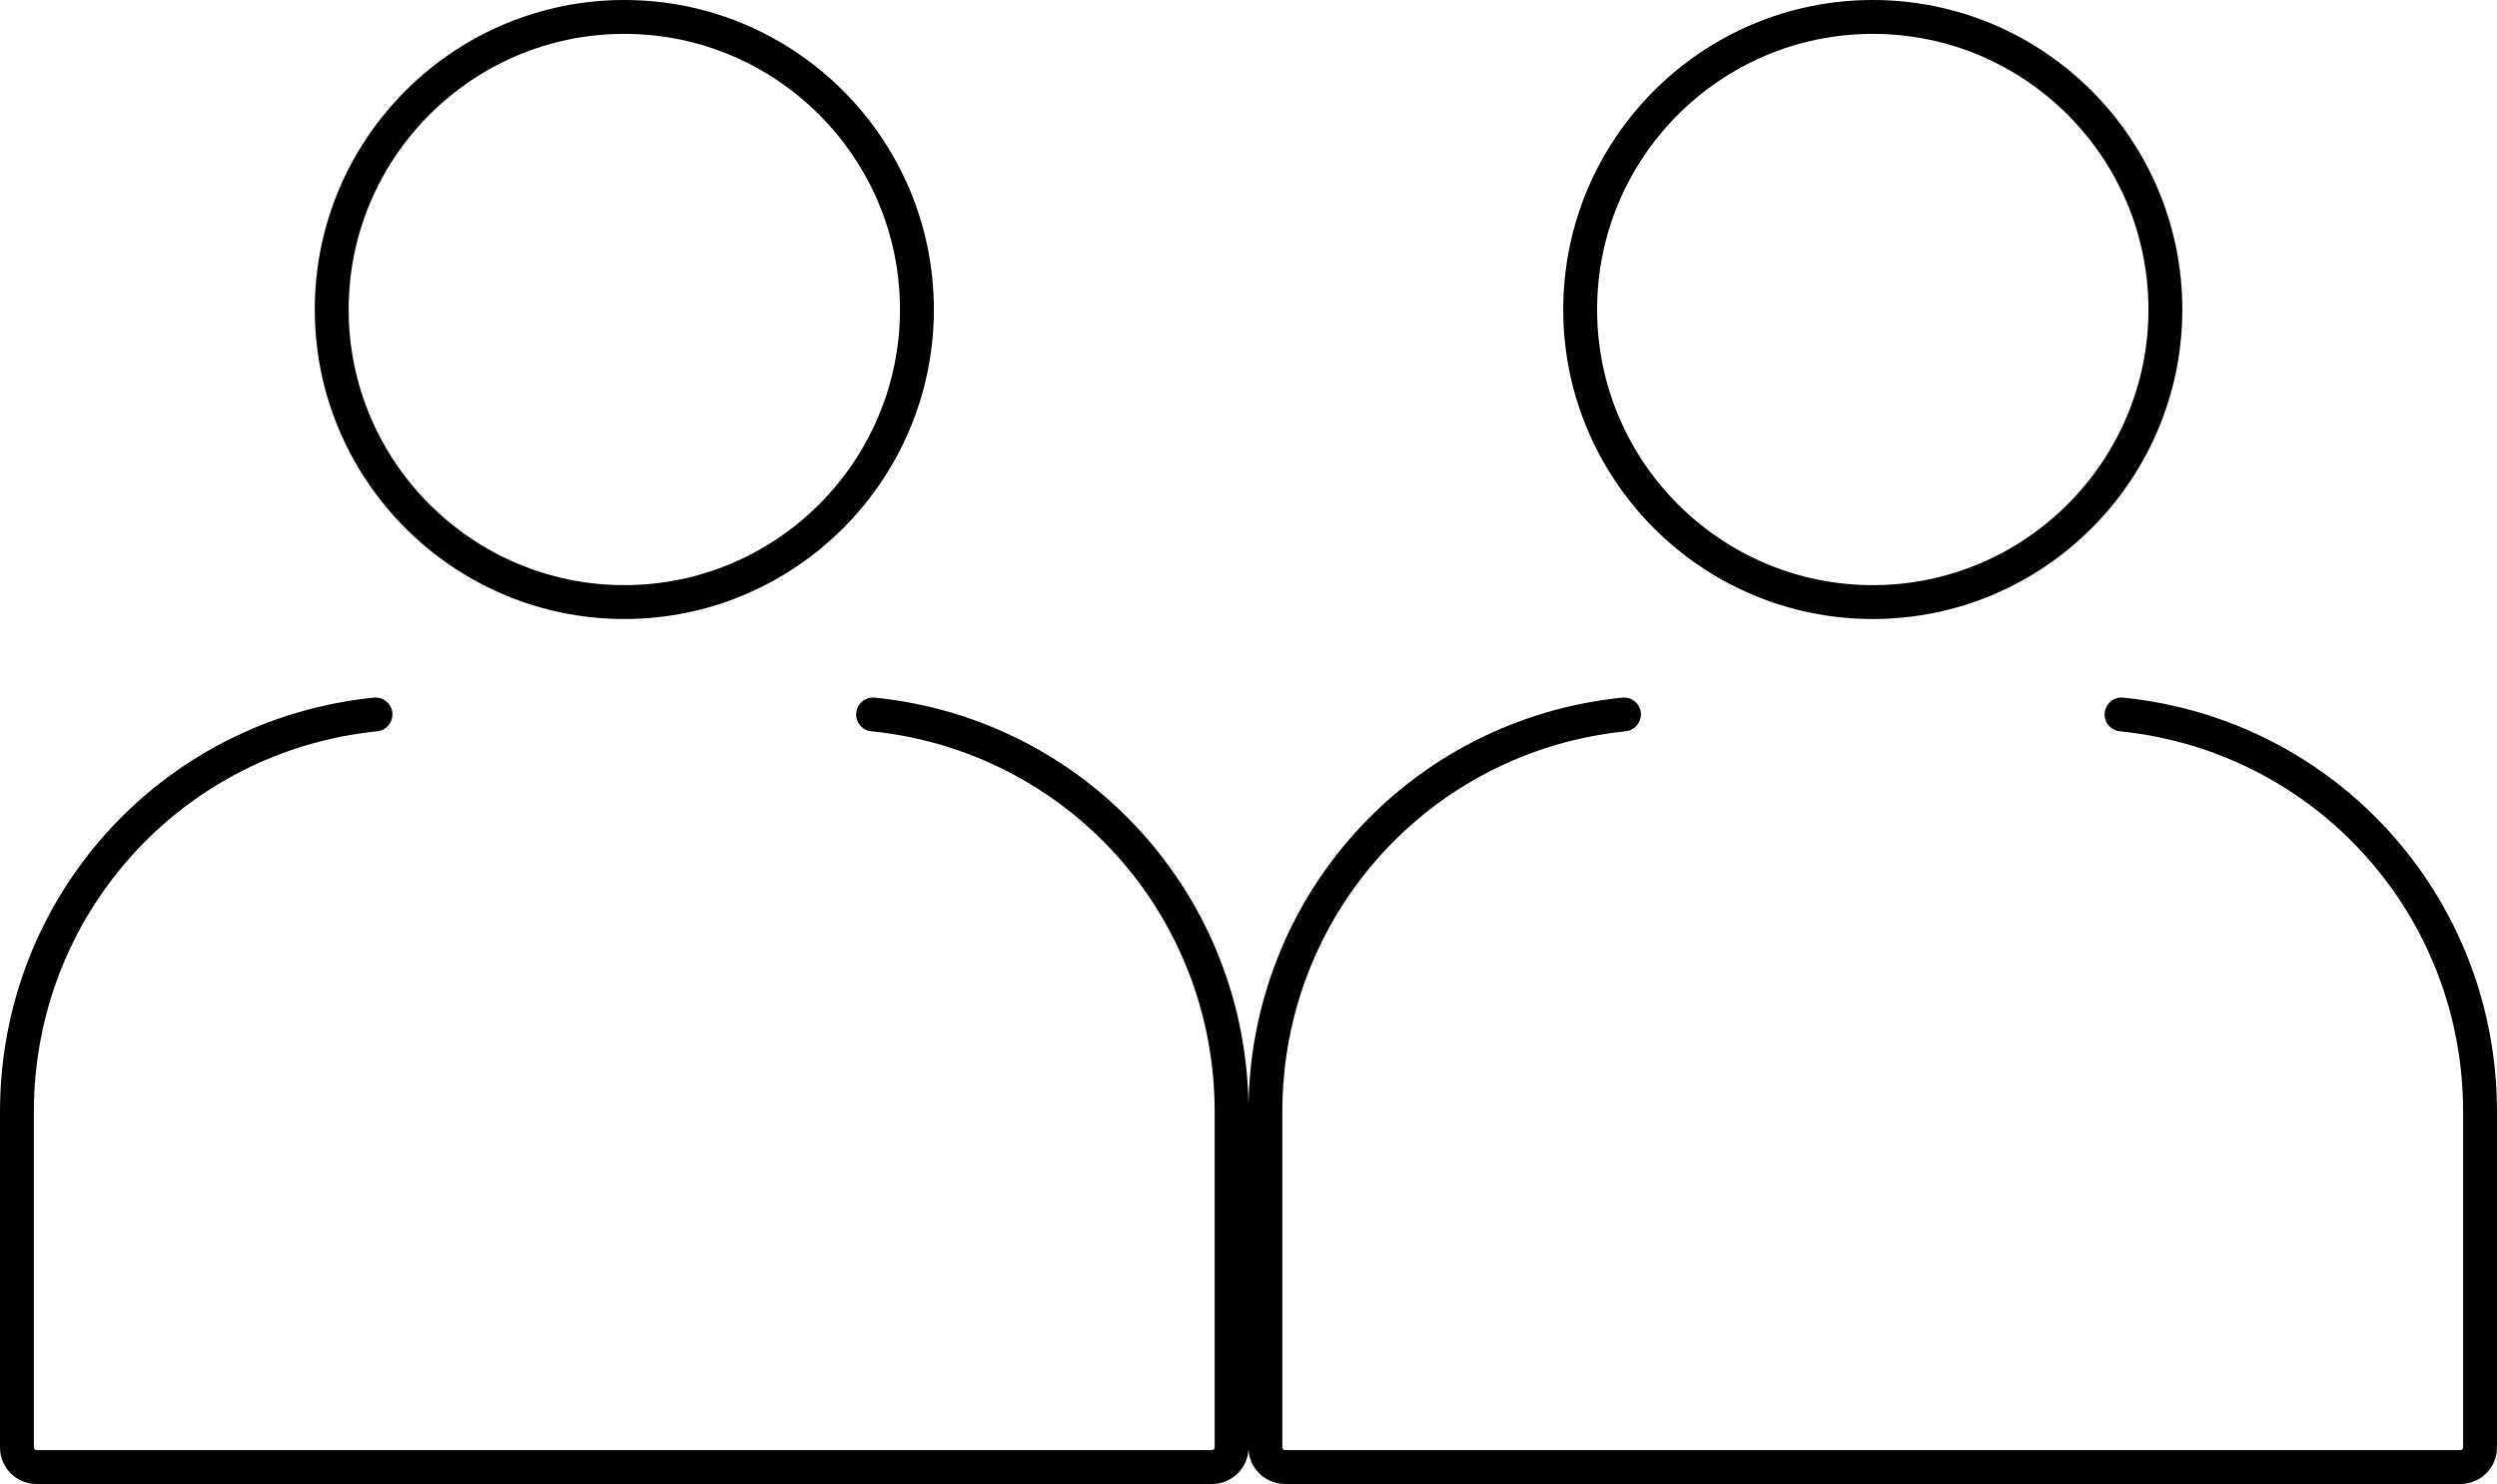
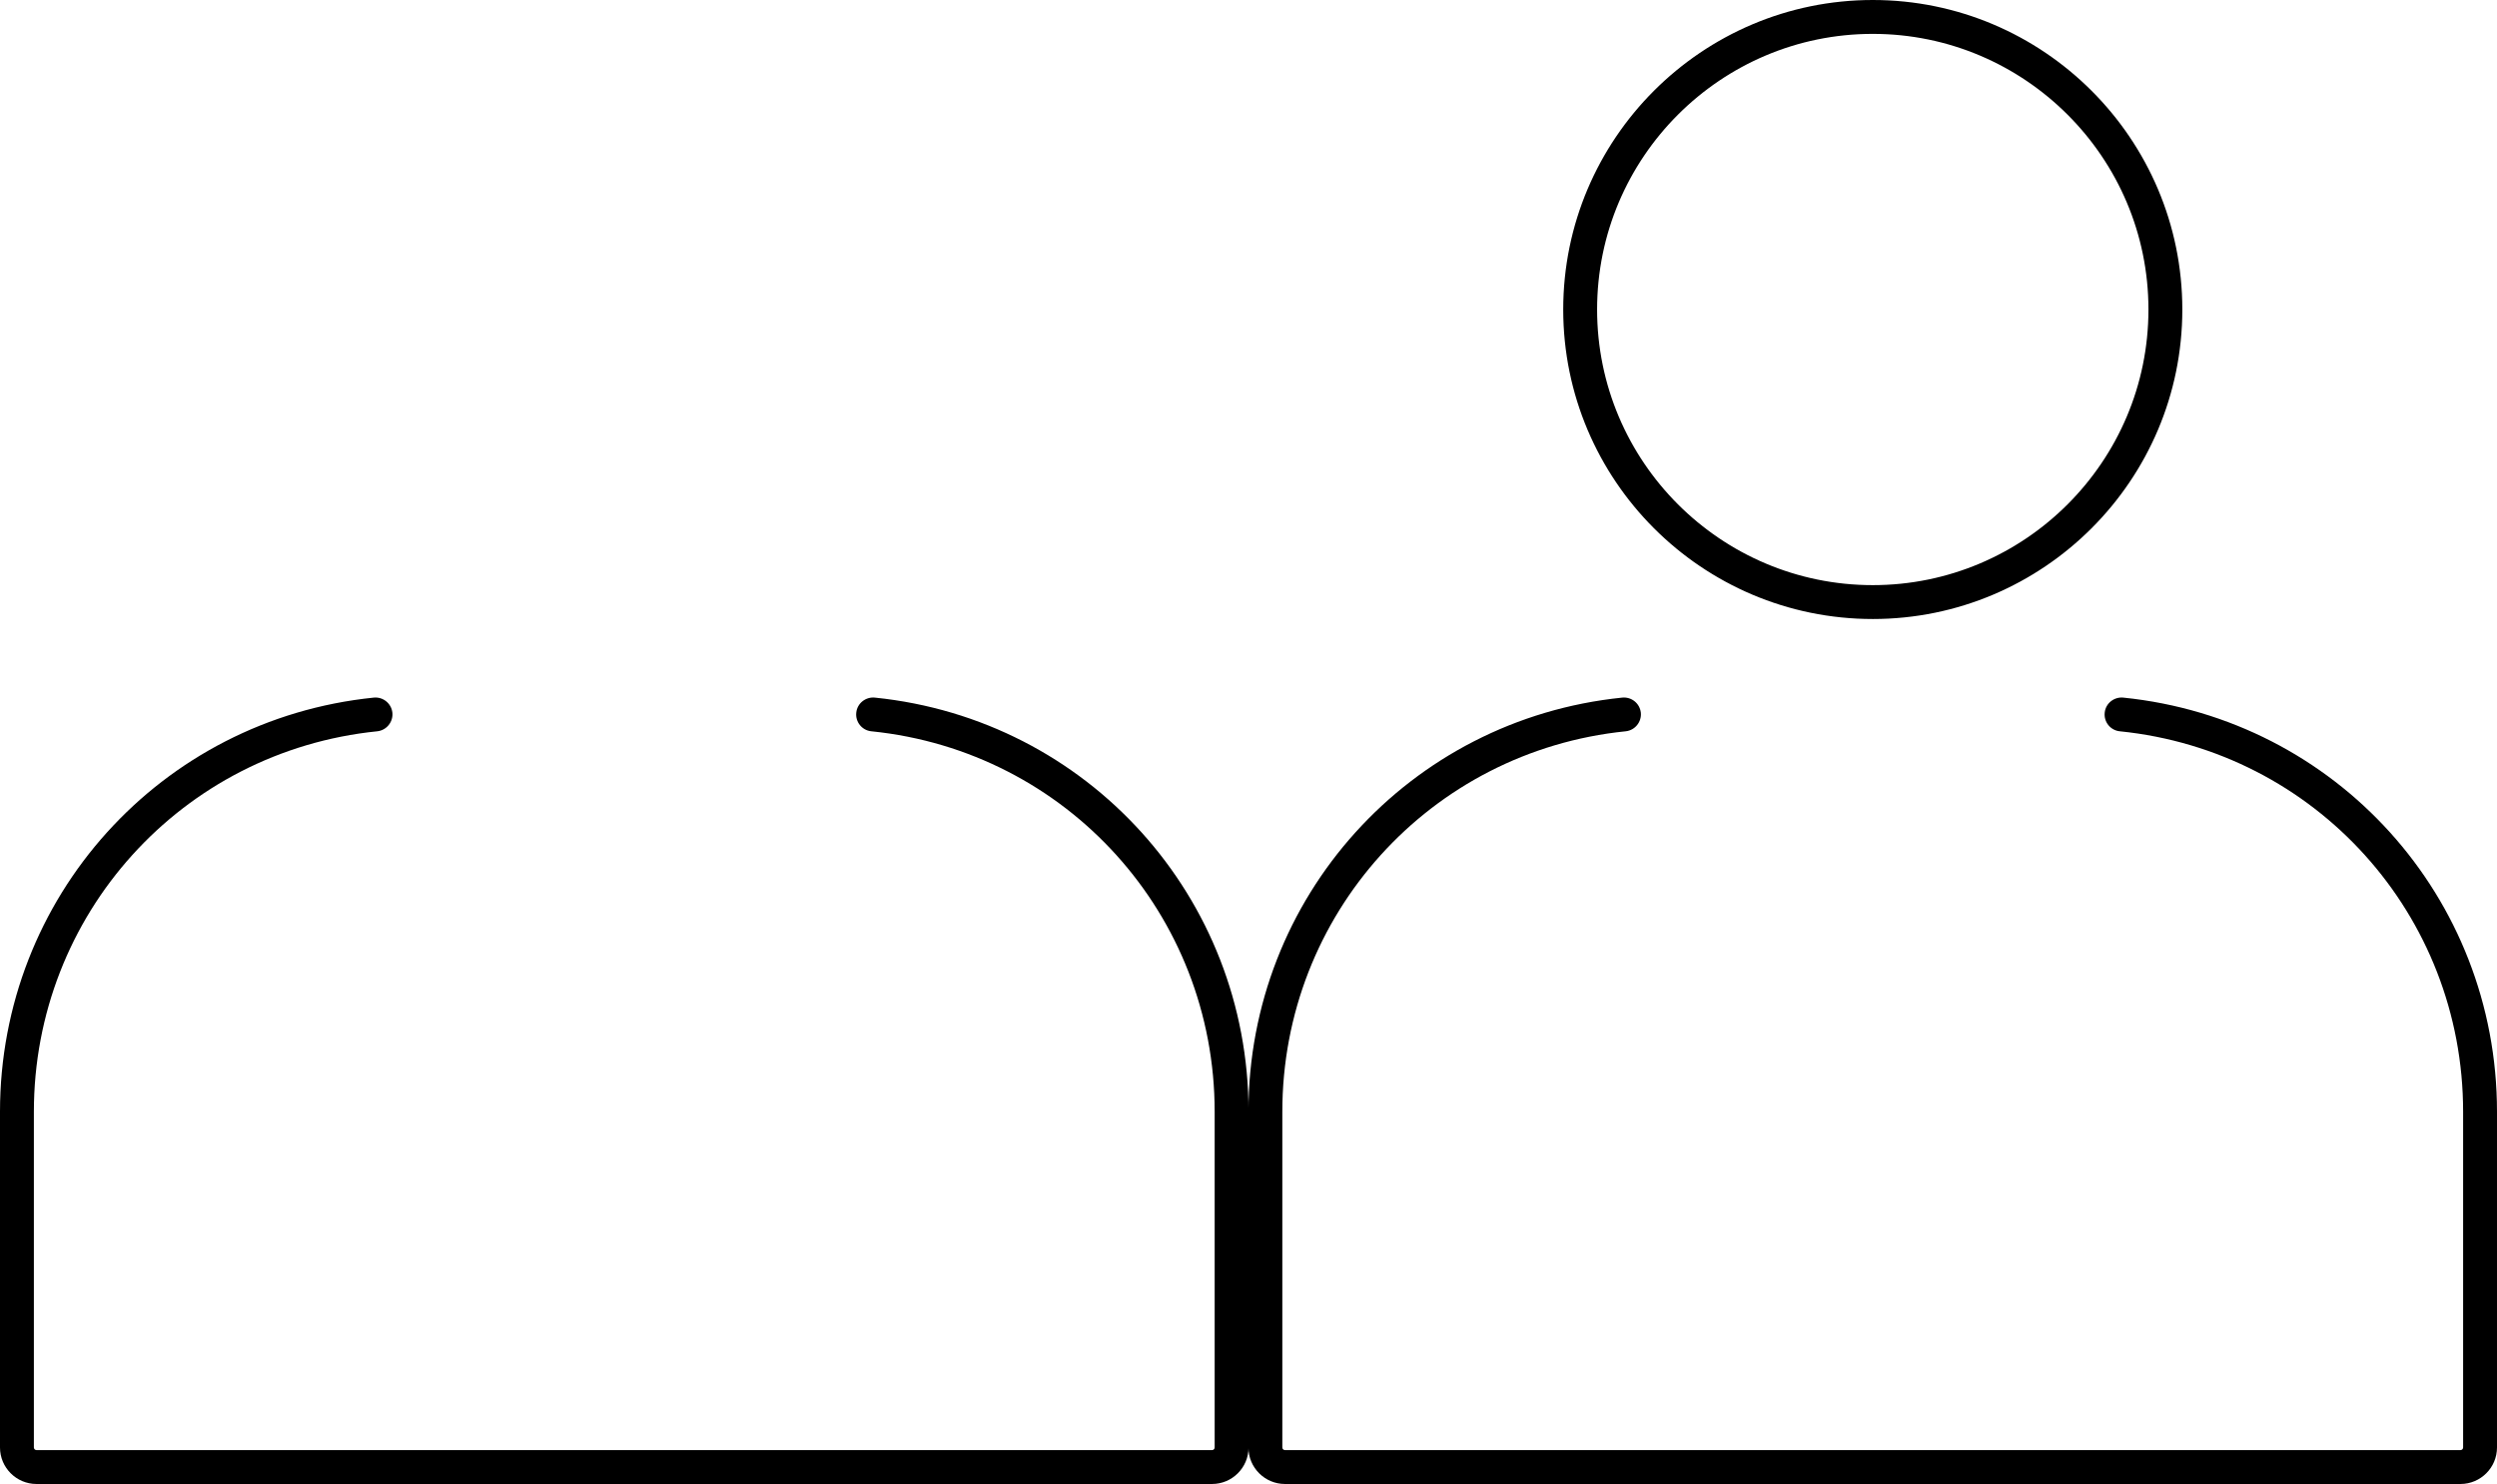
<svg xmlns="http://www.w3.org/2000/svg" id="Layer_1" version="1.1" viewBox="0 0 248.37 147.63">
  <g>
-     <path d="M62.1,61.58c-16.98,0-30.79-13.81-30.79-30.79S45.12,0,62.1,0s30.79,13.81,30.79,30.79-13.81,30.79-30.79,30.79ZM62.1,3.37c-15.12,0-27.42,12.3-27.42,27.42s12.3,27.42,27.42,27.42,27.42-12.3,27.42-27.42S77.22,3.37,62.1,3.37Z" />
    <path d="M120.56,147.63H3.63c-2,0-3.63-1.63-3.63-3.63v-33.4c0-21.33,15.98-39.04,37.18-41.2.93-.09,1.75.58,1.85,1.5.09.92-.58,1.75-1.5,1.85-19.47,1.98-34.16,18.26-34.16,37.85v33.4c0,.14.12.26.26.26h116.93c.14,0,.26-.12.26-.26v-33.4c0-19.6-14.68-35.87-34.15-37.85-.92-.09-1.6-.92-1.5-1.85.09-.93.93-1.59,1.85-1.5,21.19,2.16,37.17,19.87,37.17,41.2v33.4c0,2-1.63,3.63-3.63,3.63Z" />
  </g>
  <g>
-     <path d="M186.28,61.58c-16.98,0-30.79-13.81-30.79-30.79S169.3,0,186.28,0s30.79,13.81,30.79,30.79-13.81,30.79-30.79,30.79ZM186.28,3.37c-15.12,0-27.42,12.3-27.42,27.42s12.3,27.42,27.42,27.42,27.42-12.3,27.42-27.42-12.3-27.42-27.42-27.42Z" />
+     <path d="M186.28,61.58c-16.98,0-30.79-13.81-30.79-30.79S169.3,0,186.28,0s30.79,13.81,30.79,30.79-13.81,30.79-30.79,30.79ZM186.28,3.37c-15.12,0-27.42,12.3-27.42,27.42s12.3,27.42,27.42,27.42,27.42-12.3,27.42-27.42-12.3-27.42-27.42-27.42" />
    <path d="M244.74,147.63h-116.93c-2,0-3.63-1.63-3.63-3.63v-33.4c0-21.33,15.98-39.04,37.18-41.2.93-.09,1.75.58,1.85,1.5.09.92-.58,1.75-1.5,1.85-19.47,1.98-34.16,18.26-34.16,37.85v33.4c0,.14.12.26.26.26h116.93c.14,0,.26-.12.26-.26v-33.4c0-19.6-14.68-35.87-34.15-37.85-.92-.09-1.6-.92-1.5-1.85.09-.93.93-1.59,1.85-1.5,21.19,2.16,37.17,19.87,37.17,41.2v33.4c0,2-1.63,3.63-3.63,3.63Z" />
  </g>
</svg>